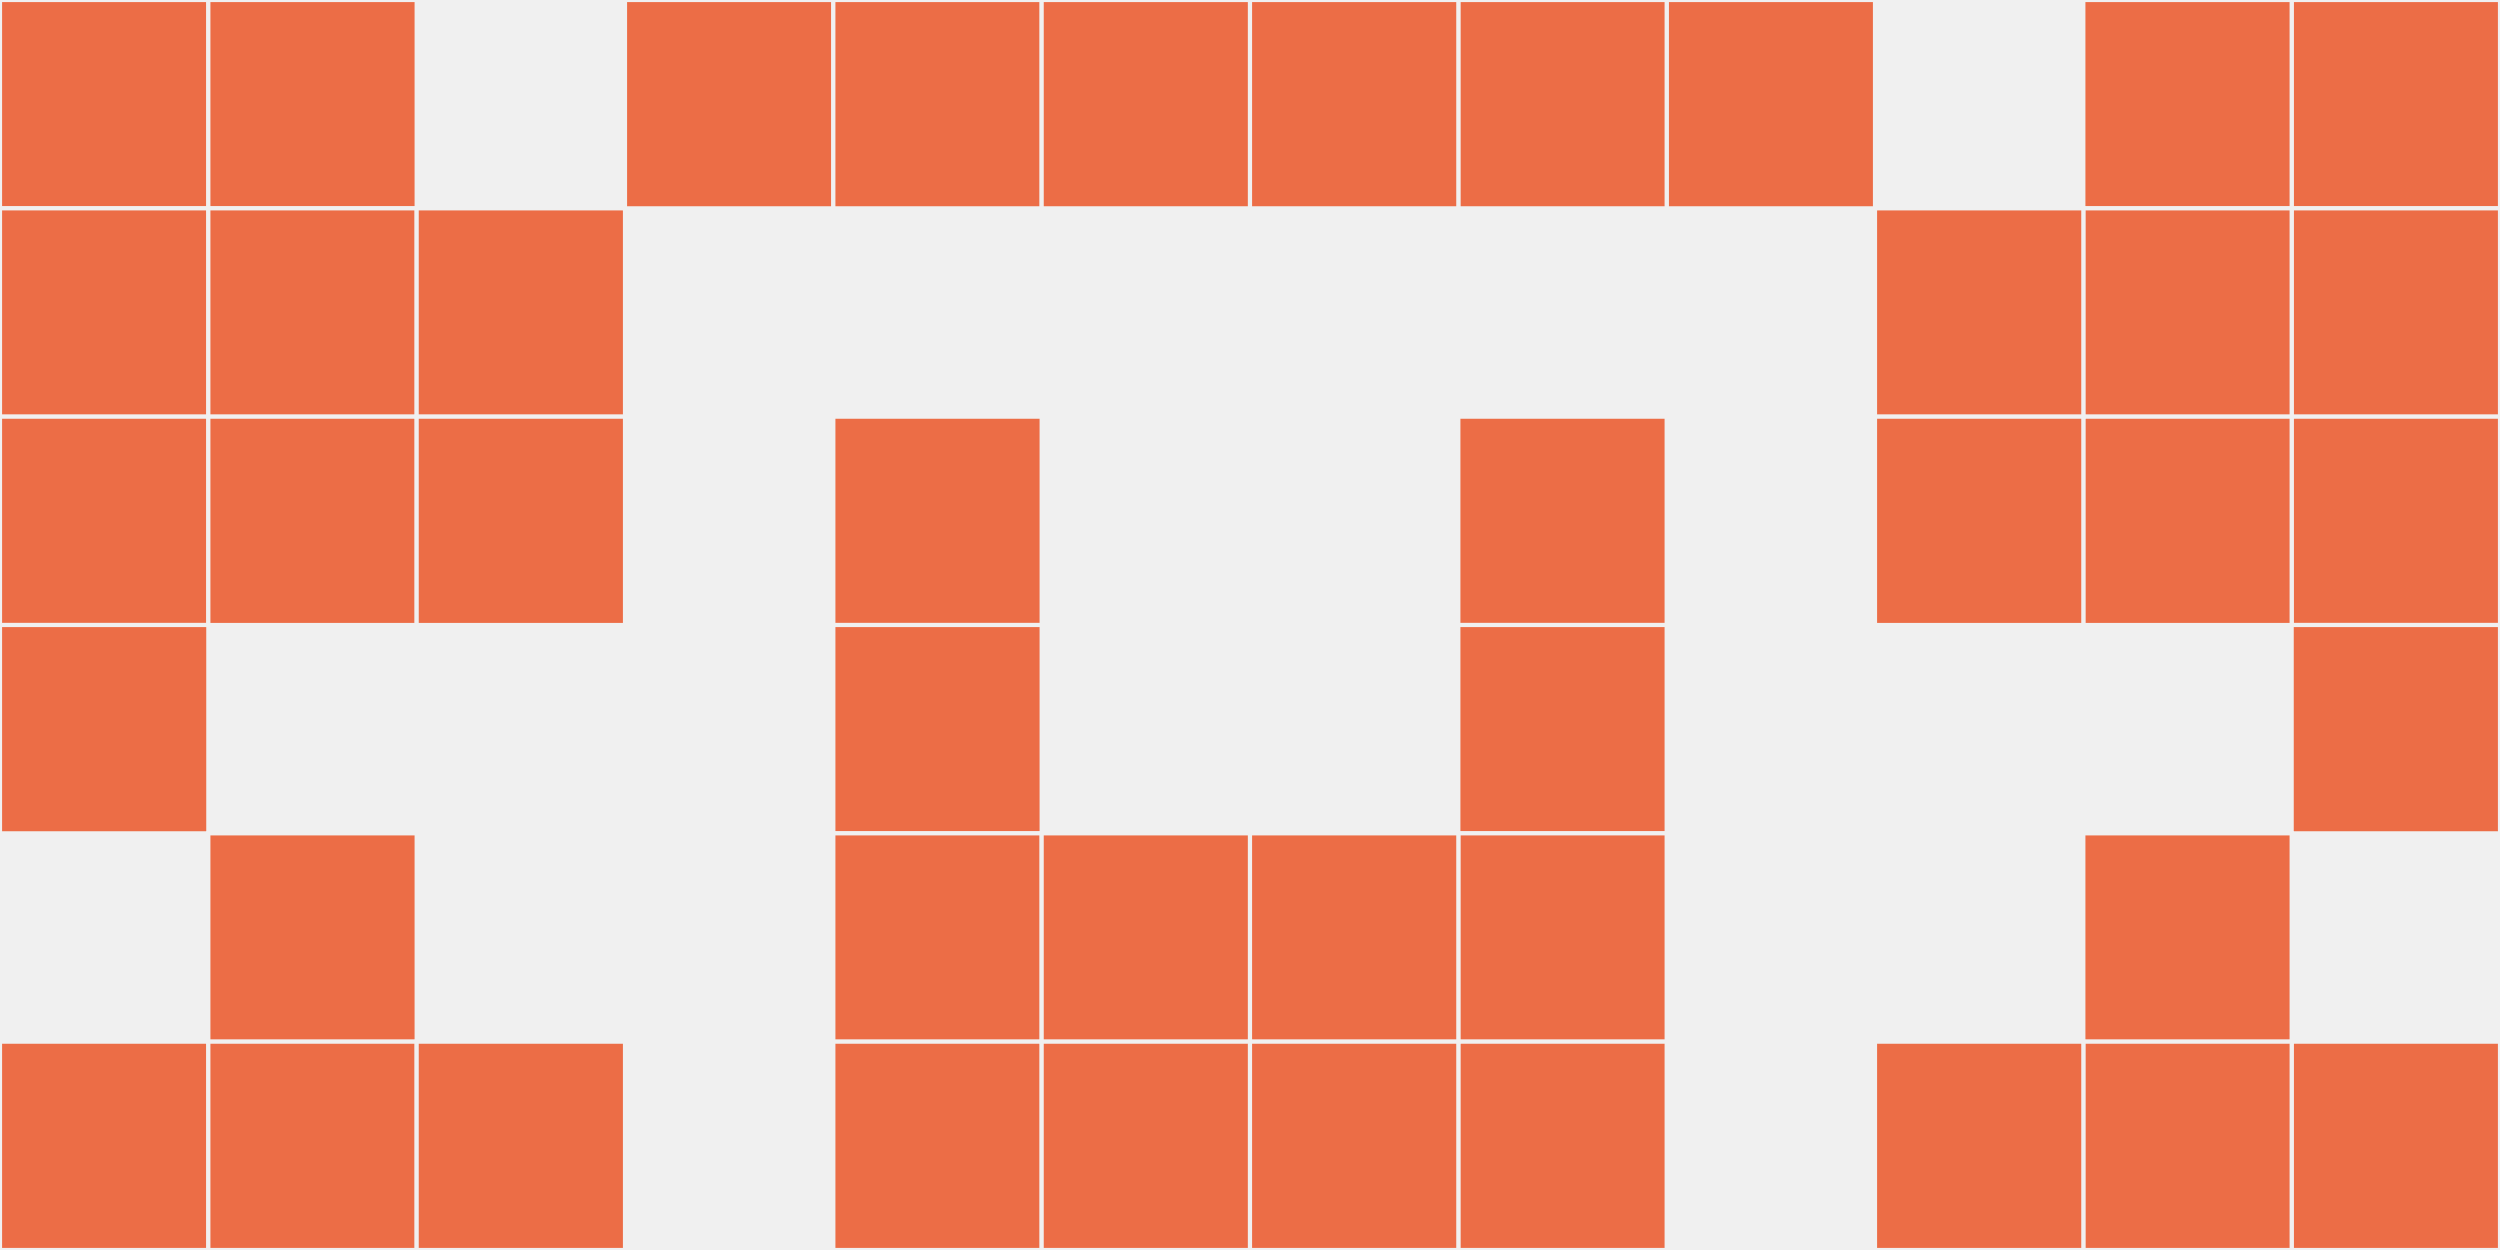
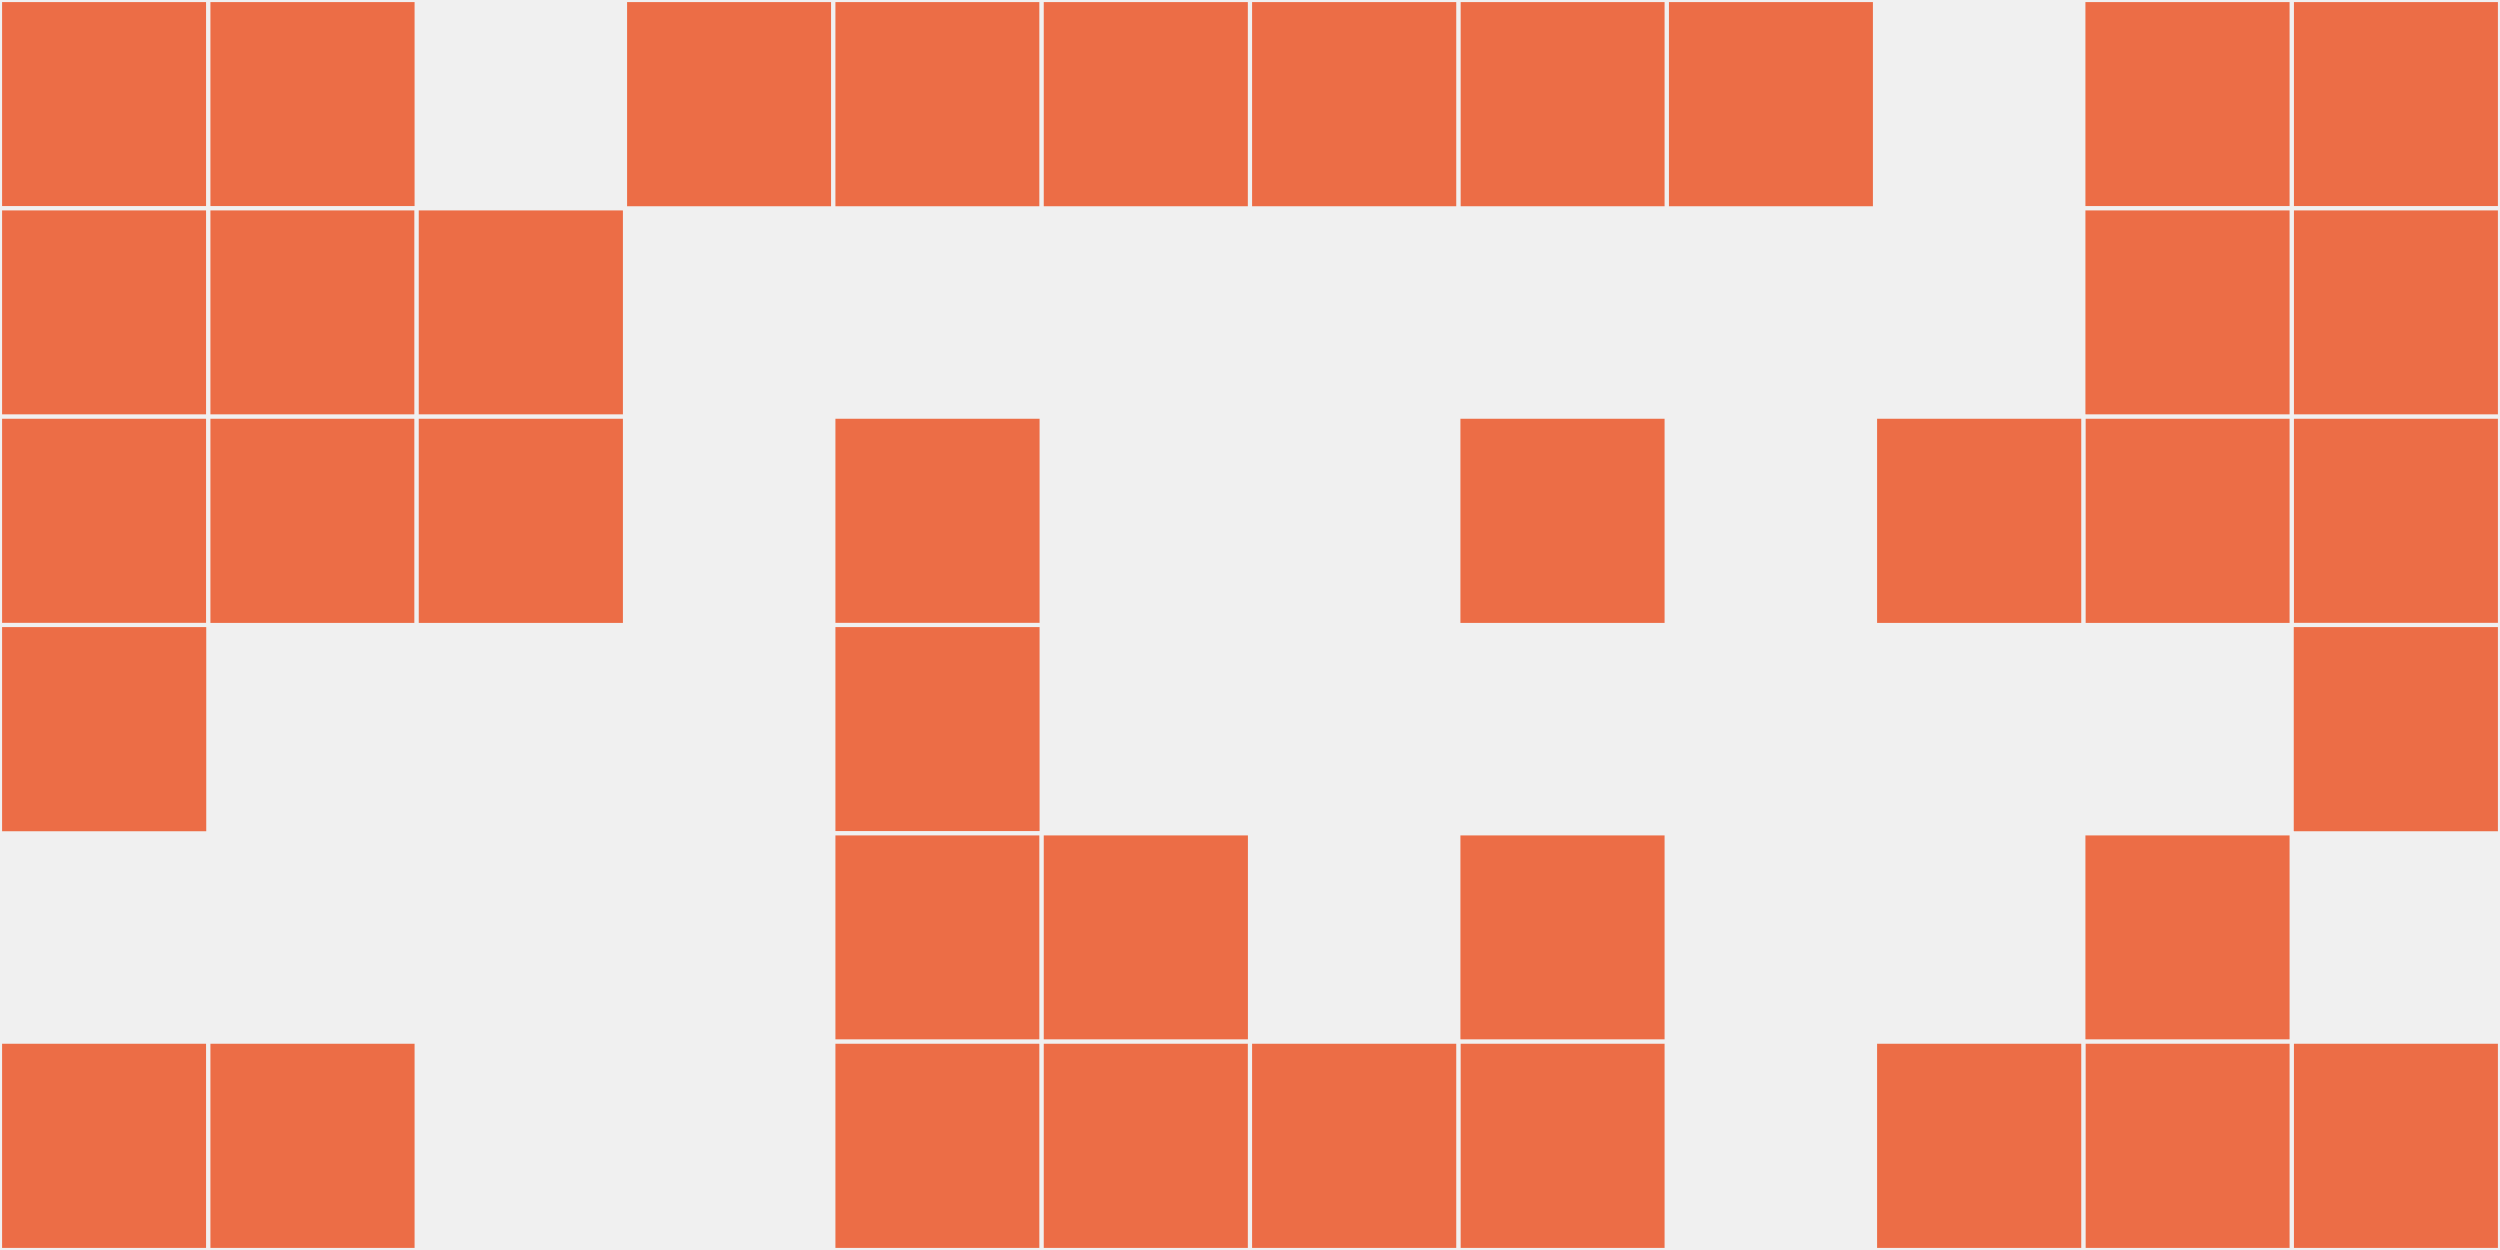
<svg xmlns="http://www.w3.org/2000/svg" width="12" height="6" viewBox="0 0 12 6" viewport-fill="red">
  <rect x="0" y="0" width="12" height="6" fill="#f0f0f0" />
  <rect x="0" y="0" width="1" height="1" fill="#ec6d46" stroke="#f0f0f0" stroke-width="0.02" />
  <rect x="11" y="0" width="1" height="1" fill="#ec6d46" stroke="#f0f0f0" stroke-width="0.02" />
  <rect x="0" y="1" width="1" height="1" fill="#ec6d46" stroke="#f0f0f0" stroke-width="0.02" />
  <rect x="11" y="1" width="1" height="1" fill="#ec6d46" stroke="#f0f0f0" stroke-width="0.02" />
  <rect x="0" y="2" width="1" height="1" fill="#ec6d46" stroke="#f0f0f0" stroke-width="0.02" />
  <rect x="11" y="2" width="1" height="1" fill="#ec6d46" stroke="#f0f0f0" stroke-width="0.02" />
  <rect x="0" y="3" width="1" height="1" fill="#ec6d46" stroke="#f0f0f0" stroke-width="0.02" />
  <rect x="11" y="3" width="1" height="1" fill="#ec6d46" stroke="#f0f0f0" stroke-width="0.02" />
  <rect x="0" y="5" width="1" height="1" fill="#ec6d46" stroke="#f0f0f0" stroke-width="0.02" />
  <rect x="11" y="5" width="1" height="1" fill="#ec6d46" stroke="#f0f0f0" stroke-width="0.02" />
  <rect x="1" y="0" width="1" height="1" fill="#ec6d46" stroke="#f0f0f0" stroke-width="0.02" />
  <rect x="10" y="0" width="1" height="1" fill="#ec6d46" stroke="#f0f0f0" stroke-width="0.02" />
  <rect x="1" y="1" width="1" height="1" fill="#ec6d46" stroke="#f0f0f0" stroke-width="0.02" />
  <rect x="10" y="1" width="1" height="1" fill="#ec6d46" stroke="#f0f0f0" stroke-width="0.02" />
  <rect x="1" y="2" width="1" height="1" fill="#ec6d46" stroke="#f0f0f0" stroke-width="0.02" />
  <rect x="10" y="2" width="1" height="1" fill="#ec6d46" stroke="#f0f0f0" stroke-width="0.02" />
-   <rect x="1" y="4" width="1" height="1" fill="#ec6d46" stroke="#f0f0f0" stroke-width="0.02" />
  <rect x="10" y="4" width="1" height="1" fill="#ec6d46" stroke="#f0f0f0" stroke-width="0.02" />
  <rect x="1" y="5" width="1" height="1" fill="#ec6d46" stroke="#f0f0f0" stroke-width="0.02" />
  <rect x="10" y="5" width="1" height="1" fill="#ec6d46" stroke="#f0f0f0" stroke-width="0.02" />
  <rect x="2" y="1" width="1" height="1" fill="#ec6d46" stroke="#f0f0f0" stroke-width="0.02" />
-   <rect x="9" y="1" width="1" height="1" fill="#ec6d46" stroke="#f0f0f0" stroke-width="0.02" />
  <rect x="2" y="2" width="1" height="1" fill="#ec6d46" stroke="#f0f0f0" stroke-width="0.02" />
  <rect x="9" y="2" width="1" height="1" fill="#ec6d46" stroke="#f0f0f0" stroke-width="0.02" />
-   <rect x="2" y="5" width="1" height="1" fill="#ec6d46" stroke="#f0f0f0" stroke-width="0.02" />
  <rect x="9" y="5" width="1" height="1" fill="#ec6d46" stroke="#f0f0f0" stroke-width="0.02" />
  <rect x="3" y="0" width="1" height="1" fill="#ec6d46" stroke="#f0f0f0" stroke-width="0.02" />
  <rect x="8" y="0" width="1" height="1" fill="#ec6d46" stroke="#f0f0f0" stroke-width="0.02" />
  <rect x="4" y="0" width="1" height="1" fill="#ec6d46" stroke="#f0f0f0" stroke-width="0.02" />
  <rect x="7" y="0" width="1" height="1" fill="#ec6d46" stroke="#f0f0f0" stroke-width="0.02" />
  <rect x="4" y="2" width="1" height="1" fill="#ec6d46" stroke="#f0f0f0" stroke-width="0.02" />
  <rect x="7" y="2" width="1" height="1" fill="#ec6d46" stroke="#f0f0f0" stroke-width="0.02" />
  <rect x="4" y="3" width="1" height="1" fill="#ec6d46" stroke="#f0f0f0" stroke-width="0.02" />
-   <rect x="7" y="3" width="1" height="1" fill="#ec6d46" stroke="#f0f0f0" stroke-width="0.02" />
  <rect x="4" y="4" width="1" height="1" fill="#ec6d46" stroke="#f0f0f0" stroke-width="0.02" />
  <rect x="7" y="4" width="1" height="1" fill="#ec6d46" stroke="#f0f0f0" stroke-width="0.02" />
  <rect x="4" y="5" width="1" height="1" fill="#ec6d46" stroke="#f0f0f0" stroke-width="0.02" />
  <rect x="7" y="5" width="1" height="1" fill="#ec6d46" stroke="#f0f0f0" stroke-width="0.02" />
  <rect x="5" y="0" width="1" height="1" fill="#ec6d46" stroke="#f0f0f0" stroke-width="0.02" />
  <rect x="6" y="0" width="1" height="1" fill="#ec6d46" stroke="#f0f0f0" stroke-width="0.02" />
  <rect x="5" y="4" width="1" height="1" fill="#ec6d46" stroke="#f0f0f0" stroke-width="0.02" />
-   <rect x="6" y="4" width="1" height="1" fill="#ec6d46" stroke="#f0f0f0" stroke-width="0.02" />
  <rect x="5" y="5" width="1" height="1" fill="#ec6d46" stroke="#f0f0f0" stroke-width="0.02" />
  <rect x="6" y="5" width="1" height="1" fill="#ec6d46" stroke="#f0f0f0" stroke-width="0.02" />
</svg>